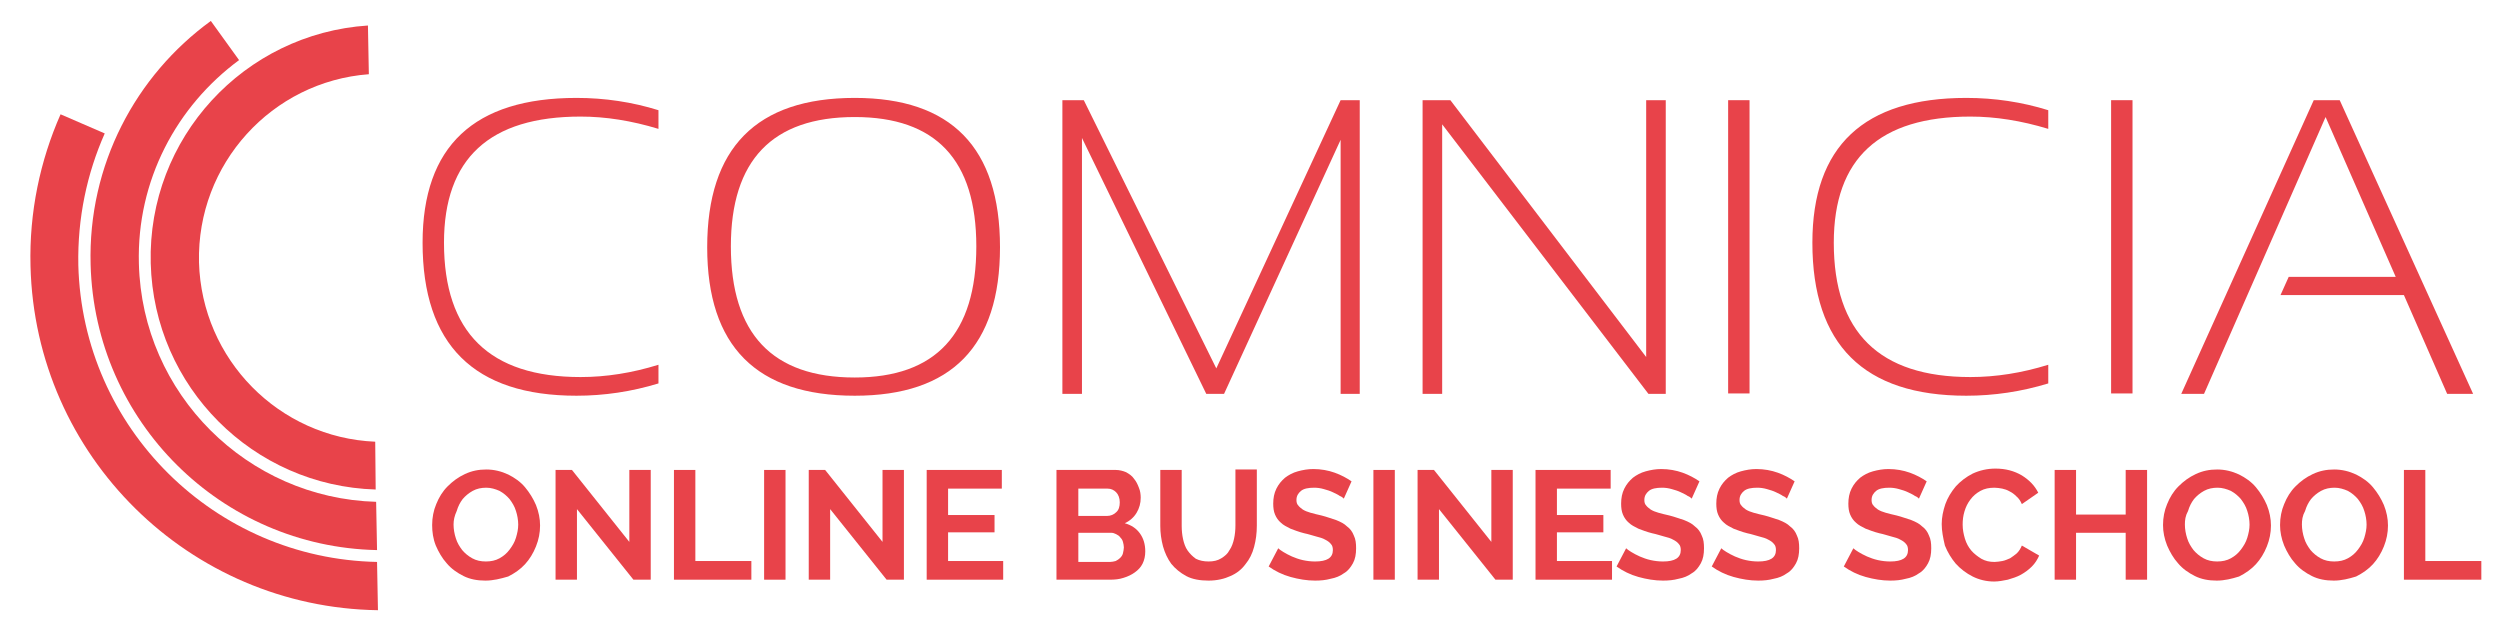
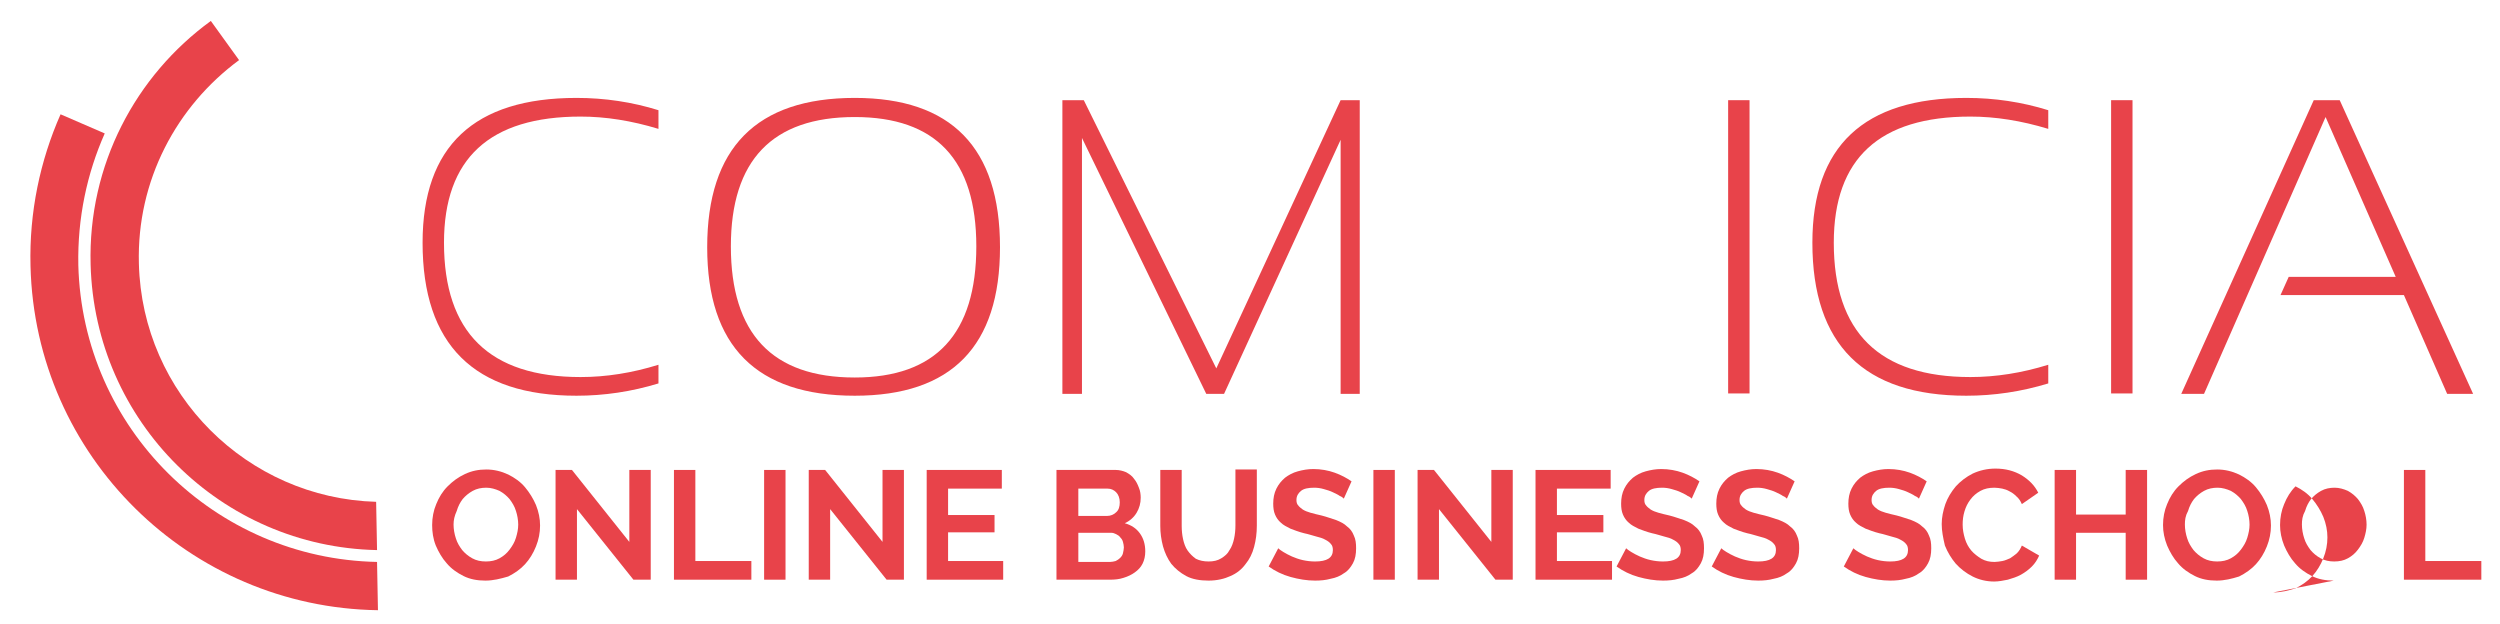
<svg xmlns="http://www.w3.org/2000/svg" enable-background="new 0 0 549 137" viewBox="0 0 549 137">
  <g fill="#e8434a">
    <g clip-rule="evenodd" fill-rule="evenodd">
      <path d="m46.3 4.6c-16.5 12-27 31.6-26.4 53.5.9 34.5 28.7 62 62.9 62.7l-.2-10.6c-28.3-.8-51.4-23.7-52.1-52.3-.5-18.3 8.3-34.6 22-44.7z" />
-       <path d="m80.8 5.6c-27.2 1.8-48.4 24.7-47.7 52.2.7 27.2 22.5 48.9 49.4 49.7l-.1-10.5c-21.1-.9-38.1-18-38.7-39.4-.5-21.6 16-39.7 37.3-41.3z" />
      <path d="m17.2 58.2c-.2-10.3 1.9-20.1 5.8-28.9l-9.7-4.2c-4.5 10.2-6.9 21.5-6.6 33.3 1 41.8 34.9 75 76.3 75.6l-.2-10.6c-35.6-.7-64.7-29.3-65.6-65.2" />
    </g>
    <path d="m144.6 84.2c-5.9 1.8-11.9 2.7-18 2.7-22.5 0-33.8-11.2-33.8-33.6 0-21.2 11.3-31.8 33.8-31.8 6.2 0 12.2.9 18 2.7v4.1c-5.9-1.8-11.6-2.7-17.1-2.7-20 0-30 9.2-30 27.7 0 19.7 10 29.5 30 29.5 5.6 0 11.3-.9 17.1-2.7z" />
    <path d="m155.3 54.3c0-21.8 10.8-32.8 32.4-32.8 21.2 0 31.9 10.9 31.9 32.8 0 21.7-10.6 32.6-31.9 32.6-21.6 0-32.4-10.9-32.4-32.6m32.4 28.6c17.8 0 26.7-9.6 26.7-28.8 0-19-8.9-28.4-26.7-28.4-18.1 0-27.2 9.5-27.2 28.4 0 19.2 9.1 28.8 27.2 28.8" />
    <path d="m233.3 86.5v-64.5h4.7l29.1 58.9 27.3-58.9h4.2v64.5h-4.2v-55.8l-25.6 55.8h-3.9l-27.3-56.2v56.2z" />
-     <path d="m312.4 86.5v-64.5h6.1l43 56.4v-56.4h4.3v64.5h-3.8l-45.3-59.2v59.2z" />
    <path d="m379.5 22h4.7v64.4h-4.7z" />
    <path d="m449.8 84.2c-5.9 1.8-11.9 2.7-18 2.7-22.5 0-33.8-11.2-33.8-33.6 0-21.2 11.3-31.8 33.8-31.8 6.2 0 12.2.9 18 2.7v4.1c-5.9-1.8-11.6-2.7-17.1-2.7-20 0-30 9.2-30 27.7 0 19.7 10 29.5 30 29.5 5.6 0 11.3-.9 17.1-2.7z" />
    <path d="m463.6 22h4.7v64.4h-4.7z" />
    <path d="m484 86.5h-5l29.1-64.5h5.7l29.3 64.5h-5.7l-9.5-21.7h-27.1l1.8-4h23.5l-15.4-35.1z" />
    <path d="m106.6 127.5c-1.8 0-3.4-.3-4.8-1s-2.7-1.6-3.7-2.8c-1-1.1-1.8-2.5-2.4-3.9-.6-1.5-.8-3-.8-4.5 0-1.6.3-3.2.9-4.6.6-1.5 1.4-2.8 2.5-3.9s2.3-2 3.8-2.7 3-1 4.7-1 3.3.4 4.8 1.1c1.4.7 2.7 1.6 3.7 2.8s1.8 2.5 2.4 3.9c.6 1.5.9 3 .9 4.5 0 1.6-.3 3.1-.9 4.6s-1.4 2.8-2.4 3.9-2.3 2-3.7 2.7c-1.7.5-3.3.9-5 .9zm-7-12.3c0 1 .2 2.1.5 3 .3 1 .8 1.8 1.4 2.6.6.7 1.3 1.3 2.2 1.8s1.9.7 3 .7 2.1-.2 3-.7 1.6-1.1 2.2-1.9 1.1-1.6 1.4-2.6.5-1.9.5-2.9-.2-2.1-.5-3c-.3-1-.8-1.8-1.4-2.6-.6-.7-1.3-1.3-2.2-1.8-.9-.4-1.9-.7-2.9-.7-1.1 0-2.1.2-3 .7s-1.6 1.1-2.2 1.8c-.6.8-1 1.6-1.3 2.6-.5 1.1-.7 2-.7 3z" />
    <path d="m126.7 111.8v15.5h-4.7v-24.1h3.6l12.6 15.8v-15.8h4.7v24.1h-3.8z" />
    <path d="m148 127.3v-24.1h4.7v20h12.3v4.1z" />
    <path d="m167.8 127.3v-24.1h4.7v24.1z" />
    <path d="m182.3 111.8v15.5h-4.7v-24.1h3.6l12.6 15.8v-15.8h4.7v24.1h-3.8z" />
    <path d="m220.3 123.2v4.1h-16.8v-24.1h16.5v4.1h-11.8v5.8h10.2v3.8h-10.2v6.3z" />
    <path d="m251.5 121.1c0 1-.2 1.9-.6 2.7s-1 1.4-1.7 1.9-1.5.9-2.5 1.2c-.9.3-1.9.4-3 .4h-11.7v-24.1h13c.8 0 1.6.2 2.3.5.7.4 1.3.8 1.7 1.4.5.6.8 1.2 1.1 2 .3.7.4 1.5.4 2.2 0 1.2-.3 2.3-.9 3.3s-1.5 1.8-2.6 2.3c1.4.4 2.5 1.1 3.3 2.2s1.2 2.4 1.2 4zm-14.7-13.9v6.1h6.3c.8 0 1.5-.3 2-.8.6-.5.8-1.3.8-2.2s-.3-1.7-.8-2.2-1.1-.8-1.9-.8h-6.4zm10 13c0-.4-.1-.8-.2-1.2s-.3-.7-.6-1c-.2-.3-.5-.5-.9-.7s-.7-.3-1.1-.3h-7.2v6.4h7c.4 0 .8-.1 1.2-.2.4-.2.7-.4 1-.7s.5-.6.6-1c.1-.5.2-.9.2-1.3z" />
    <path d="m265.4 123.3c1.1 0 2-.2 2.8-.7s1.4-1 1.8-1.8c.5-.7.8-1.6 1-2.5s.3-1.9.3-2.9v-12.3h4.7v12.3c0 1.7-.2 3.2-.6 4.7s-1 2.7-1.9 3.8c-.8 1.1-1.9 2-3.3 2.6-1.3.6-2.9 1-4.8 1s-3.6-.3-4.9-1-2.4-1.6-3.3-2.7c-.8-1.1-1.4-2.4-1.8-3.8-.4-1.5-.6-3-.6-4.5v-12.3h4.7v12.3c0 1 .1 2 .3 2.9s.5 1.8 1 2.5 1.1 1.3 1.8 1.8c.8.4 1.7.6 2.8.6z" />
    <path d="m295.1 109.5c-.2-.2-.4-.4-.9-.6-.4-.3-.9-.5-1.5-.8s-1.3-.5-2-.7-1.4-.3-2.1-.3c-1.3 0-2.3.2-2.9.7s-1 1.1-1 2c0 .5.1.9.4 1.2.2.3.6.6 1 .9.5.3 1 .5 1.7.7s1.5.4 2.4.6c1.2.3 2.2.7 3.2 1 1 .4 1.8.8 2.4 1.4.7.5 1.2 1.2 1.5 2 .4.8.5 1.7.5 2.8 0 1.3-.2 2.4-.7 3.3s-1.1 1.7-2 2.2c-.8.6-1.8 1-2.9 1.2-1.1.3-2.2.4-3.4.4-1.8 0-3.6-.3-5.4-.8s-3.4-1.3-4.8-2.3l2.1-4c.2.2.6.5 1.1.8s1.2.7 1.9 1 1.5.6 2.4.8 1.8.3 2.7.3c2.6 0 3.9-.8 3.9-2.5 0-.5-.1-1-.4-1.3-.3-.4-.7-.7-1.3-1-.5-.3-1.2-.5-2-.7s-1.6-.5-2.6-.7c-1.2-.3-2.2-.7-3-1-.8-.4-1.6-.8-2.1-1.3-.6-.5-1-1.1-1.3-1.8s-.4-1.5-.4-2.4c0-1.2.2-2.3.7-3.3s1.1-1.7 1.9-2.4c.8-.6 1.7-1.1 2.8-1.4s2.2-.5 3.4-.5c1.7 0 3.3.3 4.7.8s2.7 1.2 3.7 1.9z" />
    <path d="m301.6 127.3v-24.1h4.7v24.1z" />
    <path d="m316 111.8v15.5h-4.7v-24.1h3.6l12.6 15.8v-15.8h4.7v24.1h-3.8z" />
    <path d="m354 123.2v4.1h-16.8v-24.1h16.5v4.1h-11.8v5.8h10.2v3.8h-10.2v6.3z" />
    <path d="m371.5 109.5c-.2-.2-.4-.4-.9-.6-.4-.3-.9-.5-1.5-.8s-1.3-.5-2-.7-1.4-.3-2.1-.3c-1.3 0-2.3.2-2.9.7s-1 1.1-1 2c0 .5.1.9.4 1.2.2.3.6.6 1 .9.5.3 1 .5 1.7.7s1.5.4 2.4.6c1.2.3 2.2.7 3.2 1 1 .4 1.8.8 2.4 1.4.7.5 1.2 1.2 1.5 2 .4.8.5 1.7.5 2.8 0 1.3-.2 2.4-.7 3.3s-1.1 1.7-2 2.2c-.8.6-1.8 1-2.9 1.2-1.1.3-2.2.4-3.4.4-1.8 0-3.6-.3-5.4-.8s-3.4-1.3-4.8-2.3l2.1-4c.2.2.6.5 1.1.8s1.2.7 1.9 1 1.5.6 2.4.8 1.8.3 2.7.3c2.6 0 3.9-.8 3.9-2.5 0-.5-.1-1-.4-1.3-.3-.4-.7-.7-1.3-1-.5-.3-1.2-.5-2-.7s-1.6-.5-2.6-.7c-1.2-.3-2.2-.7-3-1-.8-.4-1.6-.8-2.1-1.3-.6-.5-1-1.1-1.3-1.8s-.4-1.5-.4-2.4c0-1.2.2-2.3.7-3.3s1.1-1.7 1.9-2.4c.8-.6 1.7-1.1 2.8-1.4s2.2-.5 3.4-.5c1.7 0 3.3.3 4.7.8s2.7 1.2 3.7 1.9z" />
    <path d="m392.4 109.5c-.2-.2-.4-.4-.9-.6-.4-.3-.9-.5-1.5-.8s-1.3-.5-2-.7-1.4-.3-2.1-.3c-1.3 0-2.3.2-2.9.7s-1 1.1-1 2c0 .5.1.9.4 1.2.2.3.6.6 1 .9.5.3 1 .5 1.7.7s1.5.4 2.4.6c1.2.3 2.2.7 3.2 1 1 .4 1.8.8 2.4 1.4.7.5 1.2 1.2 1.5 2 .4.8.5 1.7.5 2.8 0 1.3-.2 2.4-.7 3.3s-1.1 1.7-2 2.2c-.8.6-1.8 1-2.9 1.2-1.1.3-2.2.4-3.4.4-1.8 0-3.6-.3-5.4-.8s-3.4-1.3-4.8-2.3l2.1-4c.2.2.6.5 1.1.8s1.2.7 1.9 1 1.5.6 2.4.8 1.8.3 2.7.3c2.6 0 3.9-.8 3.9-2.5 0-.5-.1-1-.4-1.3-.3-.4-.7-.7-1.3-1-.5-.3-1.2-.5-2-.7s-1.6-.5-2.6-.7c-1.2-.3-2.2-.7-3-1-.8-.4-1.6-.8-2.1-1.3-.6-.5-1-1.1-1.3-1.8s-.4-1.5-.4-2.4c0-1.2.2-2.3.7-3.3s1.1-1.7 1.9-2.4c.8-.6 1.7-1.1 2.8-1.4s2.2-.5 3.4-.5c1.7 0 3.3.3 4.7.8s2.7 1.2 3.7 1.9z" />
    <path d="m421.4 109.5c-.2-.2-.4-.4-.9-.6-.4-.3-.9-.5-1.5-.8s-1.3-.5-2-.7-1.4-.3-2.1-.3c-1.3 0-2.3.2-2.9.7s-1 1.1-1 2c0 .5.1.9.4 1.2.2.3.6.6 1 .9.5.3 1 .5 1.7.7s1.5.4 2.4.6c1.2.3 2.2.7 3.2 1 1 .4 1.8.8 2.4 1.4.7.5 1.2 1.2 1.5 2 .4.8.5 1.7.5 2.8 0 1.3-.2 2.4-.7 3.3s-1.1 1.7-2 2.2c-.8.6-1.8 1-2.9 1.2-1.1.3-2.2.4-3.4.4-1.8 0-3.6-.3-5.4-.8s-3.4-1.3-4.8-2.3l2.1-4c.2.2.6.5 1.1.8s1.2.7 1.9 1 1.5.6 2.4.8 1.8.3 2.7.3c2.6 0 3.9-.8 3.9-2.5 0-.5-.1-1-.4-1.3-.3-.4-.7-.7-1.3-1-.5-.3-1.2-.5-2-.7s-1.6-.5-2.6-.7c-1.2-.3-2.2-.7-3-1-.8-.4-1.6-.8-2.1-1.3-.6-.5-1-1.1-1.3-1.8s-.4-1.5-.4-2.4c0-1.2.2-2.3.7-3.3s1.1-1.7 1.9-2.4c.8-.6 1.7-1.1 2.8-1.4s2.2-.5 3.4-.5c1.7 0 3.3.3 4.7.8s2.7 1.2 3.7 1.9z" />
    <path d="m426.4 115.1c0-1.5.3-2.9.8-4.4.5-1.4 1.3-2.7 2.3-3.9 1-1.1 2.3-2.1 3.7-2.8 1.5-.7 3.2-1.1 5-1.1 2.2 0 4.1.5 5.8 1.5 1.6 1 2.8 2.2 3.6 3.8l-3.6 2.5c-.3-.7-.7-1.3-1.2-1.7-.5-.5-.9-.8-1.5-1.1-.5-.3-1.1-.5-1.6-.6-.6-.1-1.1-.2-1.7-.2-1.2 0-2.2.2-3.1.7s-1.6 1.1-2.2 1.9-1 1.6-1.3 2.6-.4 1.9-.4 2.9c0 1.1.2 2.1.5 3.1s.8 1.9 1.4 2.6 1.4 1.3 2.2 1.8c.9.5 1.8.7 2.9.7.5 0 1.1-.1 1.7-.2s1.2-.4 1.7-.6c.5-.3 1-.7 1.5-1.1.5-.5.8-1 1.1-1.7l3.8 2.2c-.4.9-.9 1.7-1.6 2.4s-1.5 1.3-2.4 1.8-1.9.8-2.9 1.1c-1 .2-2 .4-3 .4-1.7 0-3.3-.4-4.7-1.1s-2.7-1.7-3.7-2.8c-1-1.2-1.8-2.5-2.4-4-.4-1.7-.7-3.2-.7-4.7z" />
    <path d="m471.5 103.2v24.1h-4.7v-10.3h-10.9v10.3h-4.7v-24.1h4.7v9.8h10.9v-9.8z" />
    <path d="m486.8 127.5c-1.8 0-3.4-.3-4.8-1s-2.7-1.6-3.7-2.8c-1-1.1-1.8-2.5-2.4-3.9-.6-1.5-.9-3-.9-4.5 0-1.6.3-3.2.9-4.6.6-1.5 1.4-2.8 2.5-3.9s2.3-2 3.8-2.7 3-1 4.7-1 3.3.4 4.8 1.1c1.4.7 2.7 1.6 3.7 2.8s1.8 2.5 2.4 3.9c.6 1.5.9 3 .9 4.5 0 1.6-.3 3.1-.9 4.6s-1.4 2.8-2.4 3.9-2.3 2-3.7 2.7c-1.6.5-3.2.9-4.9.9zm-7-12.3c0 1 .2 2.1.5 3 .3 1 .8 1.8 1.4 2.6.6.7 1.3 1.3 2.2 1.8s1.9.7 3 .7 2.1-.2 3-.7 1.6-1.1 2.2-1.9 1.1-1.6 1.4-2.6.5-1.9.5-2.9-.2-2.1-.5-3c-.3-1-.8-1.8-1.4-2.6-.6-.7-1.3-1.3-2.2-1.8-.9-.4-1.9-.7-2.9-.7-1.1 0-2.1.2-3 .7s-1.6 1.1-2.2 1.8c-.6.8-1 1.6-1.3 2.6-.6 1.1-.7 2-.7 3z" />
-     <path d="m512.5 127.5c-1.8 0-3.4-.3-4.8-1s-2.7-1.6-3.7-2.8c-1-1.1-1.8-2.5-2.4-3.9-.6-1.5-.9-3-.9-4.5 0-1.6.3-3.2.9-4.6.6-1.5 1.4-2.8 2.5-3.9s2.3-2 3.8-2.7 3-1 4.7-1 3.3.4 4.8 1.1c1.4.7 2.7 1.6 3.7 2.8s1.8 2.5 2.4 3.9c.6 1.5.9 3 .9 4.5 0 1.6-.3 3.1-.9 4.6s-1.4 2.8-2.4 3.9-2.3 2-3.7 2.7c-1.6.5-3.2.9-4.9.9zm-7-12.3c0 1 .2 2.1.5 3 .3 1 .8 1.8 1.4 2.6.6.7 1.3 1.3 2.2 1.8s1.9.7 3 .7 2.1-.2 3-.7 1.6-1.1 2.2-1.9 1.1-1.6 1.4-2.6.5-1.9.5-2.9-.2-2.1-.5-3c-.3-1-.8-1.8-1.4-2.6-.6-.7-1.3-1.3-2.2-1.8-.9-.4-1.9-.7-2.9-.7-1.1 0-2.1.2-3 .7s-1.6 1.1-2.2 1.8c-.6.8-1 1.6-1.3 2.6-.6 1.1-.7 2-.7 3z" />
+     <path d="m512.5 127.5c-1.8 0-3.4-.3-4.8-1s-2.7-1.6-3.7-2.8c-1-1.1-1.8-2.5-2.4-3.9-.6-1.5-.9-3-.9-4.5 0-1.6.3-3.2.9-4.6.6-1.5 1.4-2.8 2.5-3.9c1.4.7 2.7 1.6 3.7 2.8s1.8 2.5 2.4 3.9c.6 1.5.9 3 .9 4.5 0 1.6-.3 3.1-.9 4.6s-1.4 2.8-2.4 3.9-2.3 2-3.7 2.7c-1.6.5-3.2.9-4.9.9zm-7-12.3c0 1 .2 2.1.5 3 .3 1 .8 1.8 1.4 2.6.6.7 1.3 1.3 2.2 1.8s1.9.7 3 .7 2.1-.2 3-.7 1.6-1.1 2.2-1.9 1.1-1.6 1.4-2.6.5-1.9.5-2.9-.2-2.1-.5-3c-.3-1-.8-1.8-1.4-2.6-.6-.7-1.3-1.3-2.2-1.8-.9-.4-1.9-.7-2.9-.7-1.1 0-2.1.2-3 .7s-1.6 1.1-2.2 1.8c-.6.8-1 1.6-1.3 2.6-.6 1.1-.7 2-.7 3z" />
    <path d="m527.9 127.3v-24.1h4.7v20h12.3v4.1z" />
  </g>
</svg>